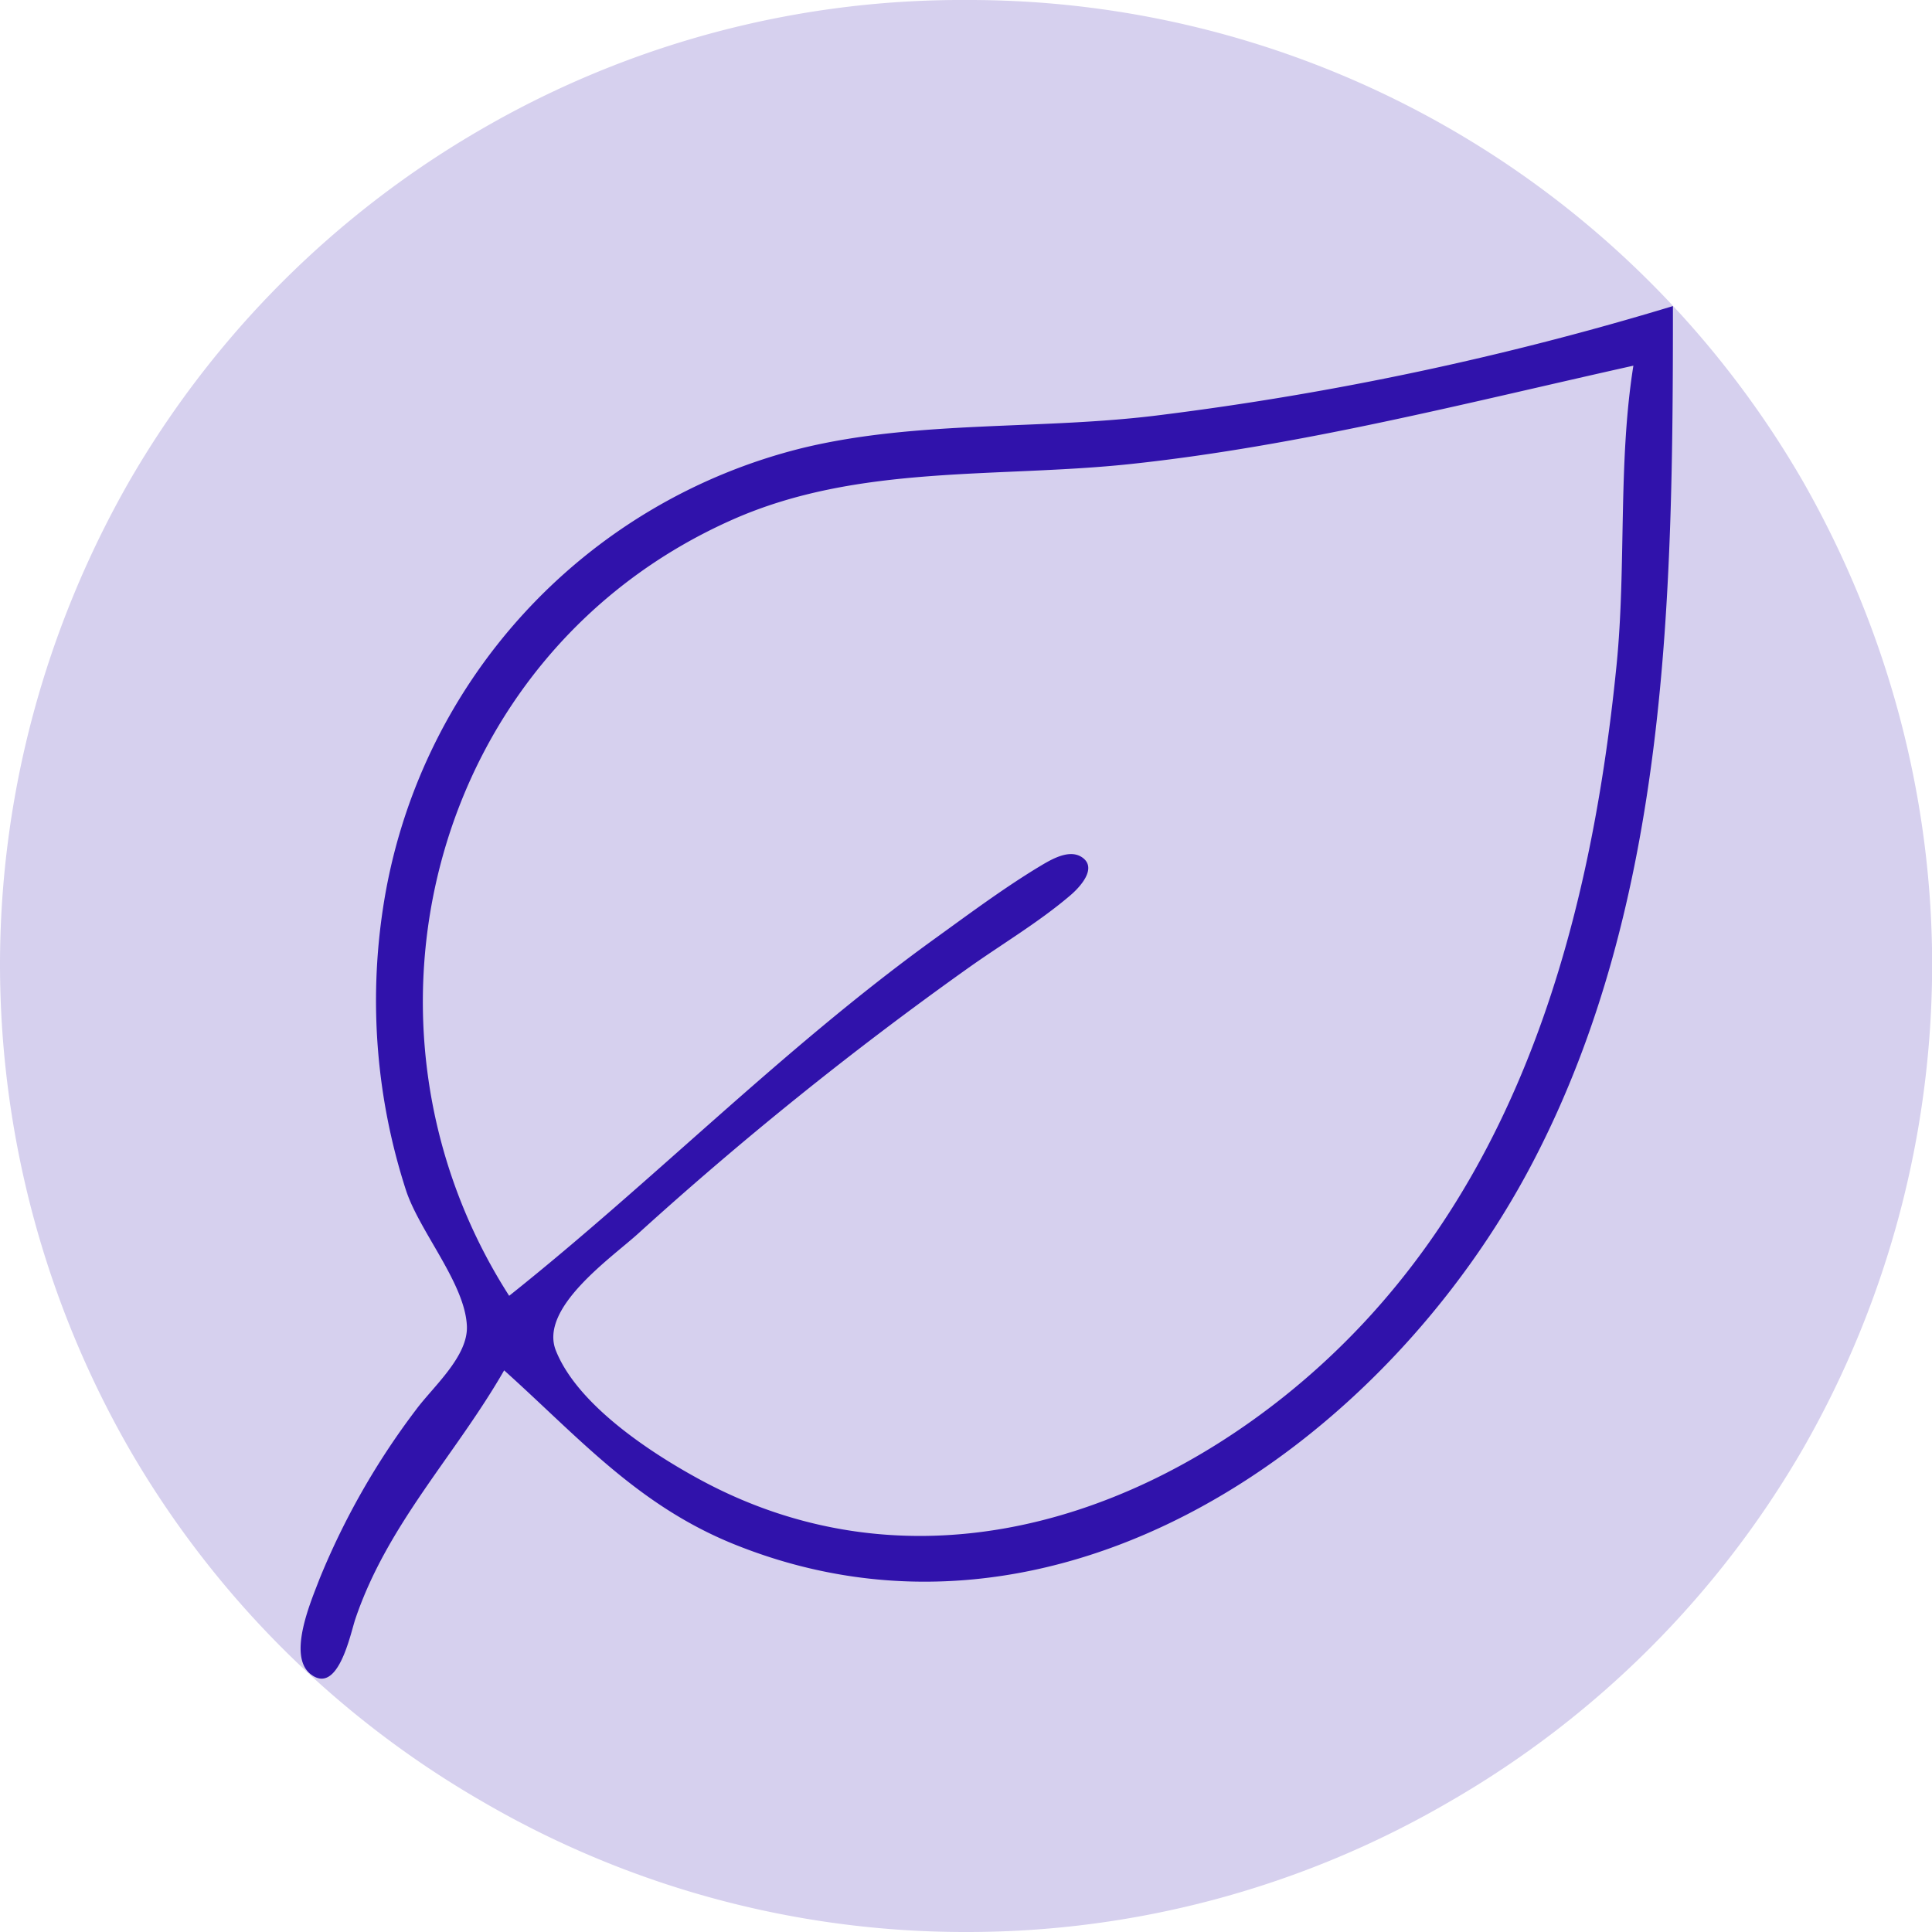
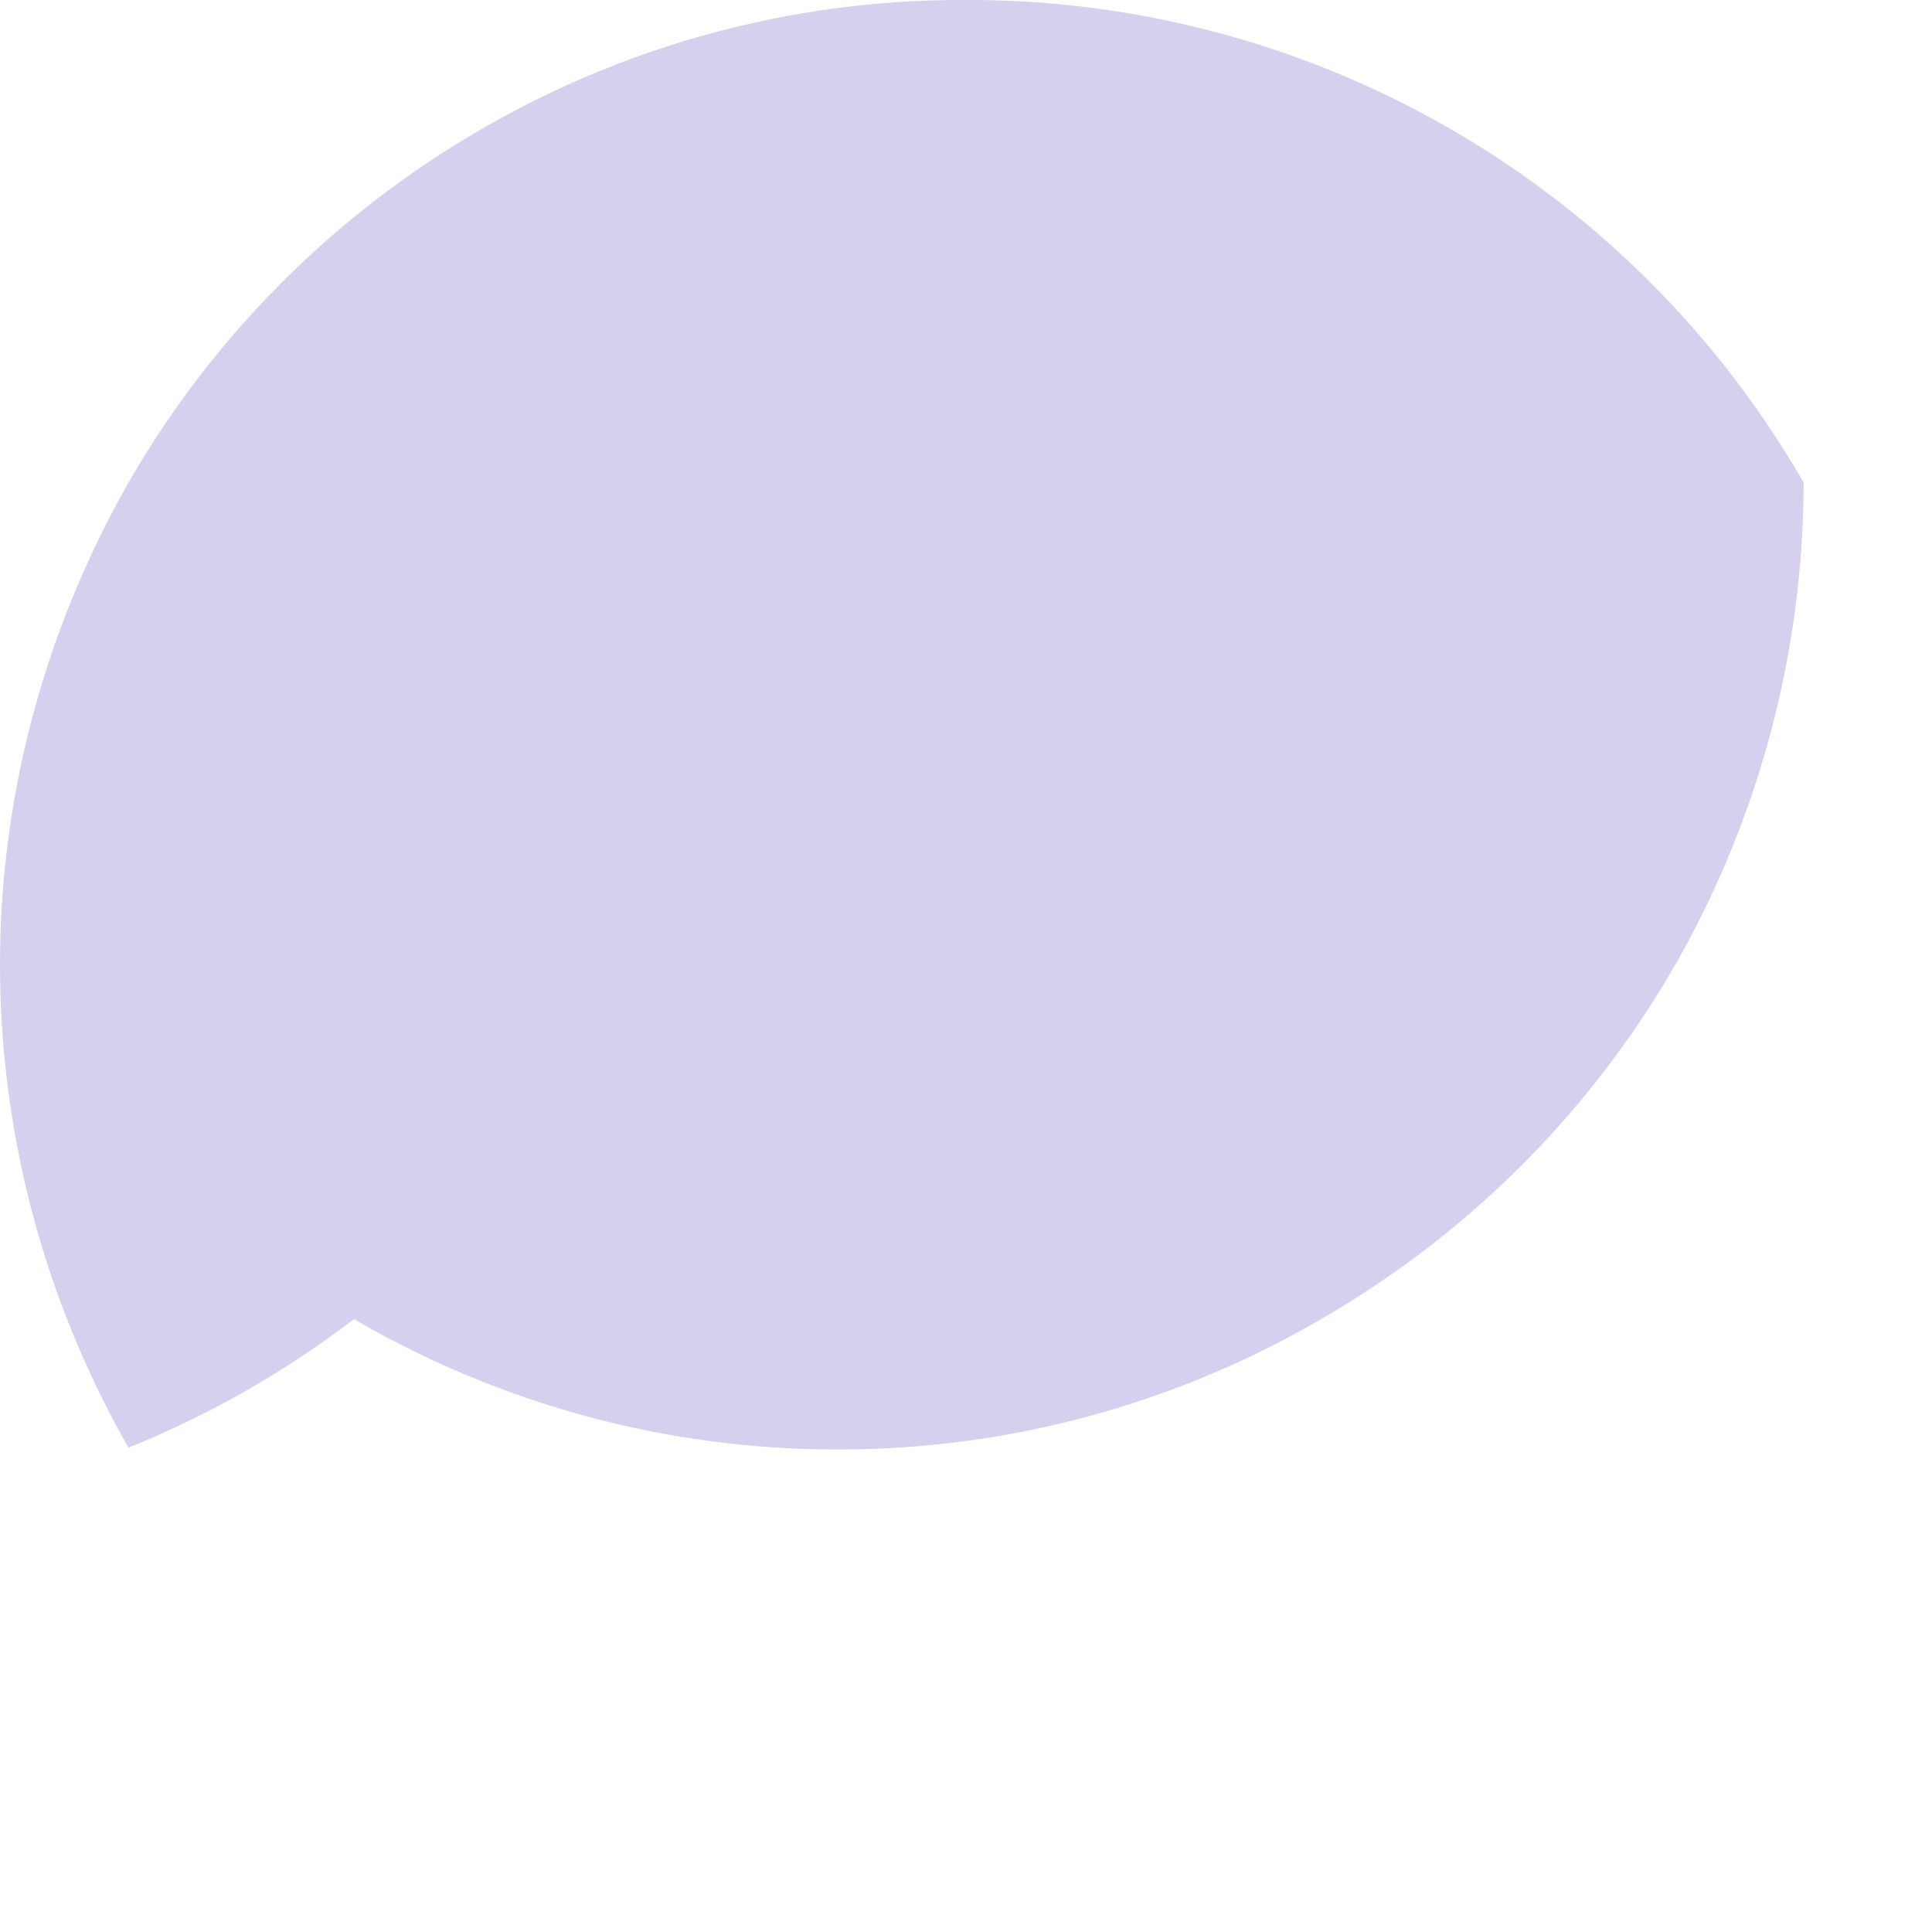
<svg xmlns="http://www.w3.org/2000/svg" width="48" height="48" viewBox="0 0 12.7 12.7">
-   <path fill="#d6d0ee" fill-rule="evenodd" d="M0 6.344C0 5.23.294 4.14.845 3.172A6.33 6.33 0 0 1 3.172.845 6.29 6.29 0 0 1 6.356 0a6.33 6.33 0 0 1 5.5 3.172c.55.968.845 2.058.845 3.172a6.406 6.406 0 0 1-.845 3.172 6.334 6.334 0 0 1-2.327 2.327 6.29 6.29 0 0 1-3.173.857 6.3 6.3 0 0 1-3.184-.857A6.335 6.335 0 0 1 .845 9.516 6.406 6.406 0 0 1 0 6.344z" />
-   <path fill="#3012ab" d="M10.997 2.012a20.246 20.246 0 0 1-3.367.716c-.778.1-1.591.032-2.355.217a3.683 3.683 0 0 0-2.757 3.023 4.041 4.041 0 0 0 .153 1.863c.092.271.385.607.398.884.01.202-.225.403-.336.554A4.894 4.894 0 0 0 2.1 10.38c-.053.14-.214.505-.057.626.181.139.261-.27.293-.364.212-.625.657-1.075.978-1.634.49.44.874.883 1.504 1.14 2.128.865 4.293-.655 5.261-2.514.893-1.713.918-3.74.918-5.623zm-.26.392c-.102.64-.046 1.314-.11 1.962-.18 1.812-.702 3.625-2.18 4.809-1.112.89-2.553 1.26-3.859.544-.32-.175-.793-.487-.934-.841-.112-.281.366-.61.542-.77A23.52 23.52 0 0 1 6.355 6.37c.224-.16.469-.304.678-.482.062-.052.188-.184.076-.255-.091-.057-.22.03-.296.075-.238.146-.462.314-.687.476-.99.718-1.83 1.578-2.779 2.334-1.145-1.785-.508-4.228 1.47-5.103.827-.366 1.738-.271 2.617-.365 1.12-.12 2.207-.402 3.302-.646z" />
+   <path fill="#d6d0ee" fill-rule="evenodd" d="M0 6.344C0 5.23.294 4.14.845 3.172A6.33 6.33 0 0 1 3.172.845 6.29 6.29 0 0 1 6.356 0a6.33 6.33 0 0 1 5.5 3.172a6.406 6.406 0 0 1-.845 3.172 6.334 6.334 0 0 1-2.327 2.327 6.29 6.29 0 0 1-3.173.857 6.3 6.3 0 0 1-3.184-.857A6.335 6.335 0 0 1 .845 9.516 6.406 6.406 0 0 1 0 6.344z" />
</svg>